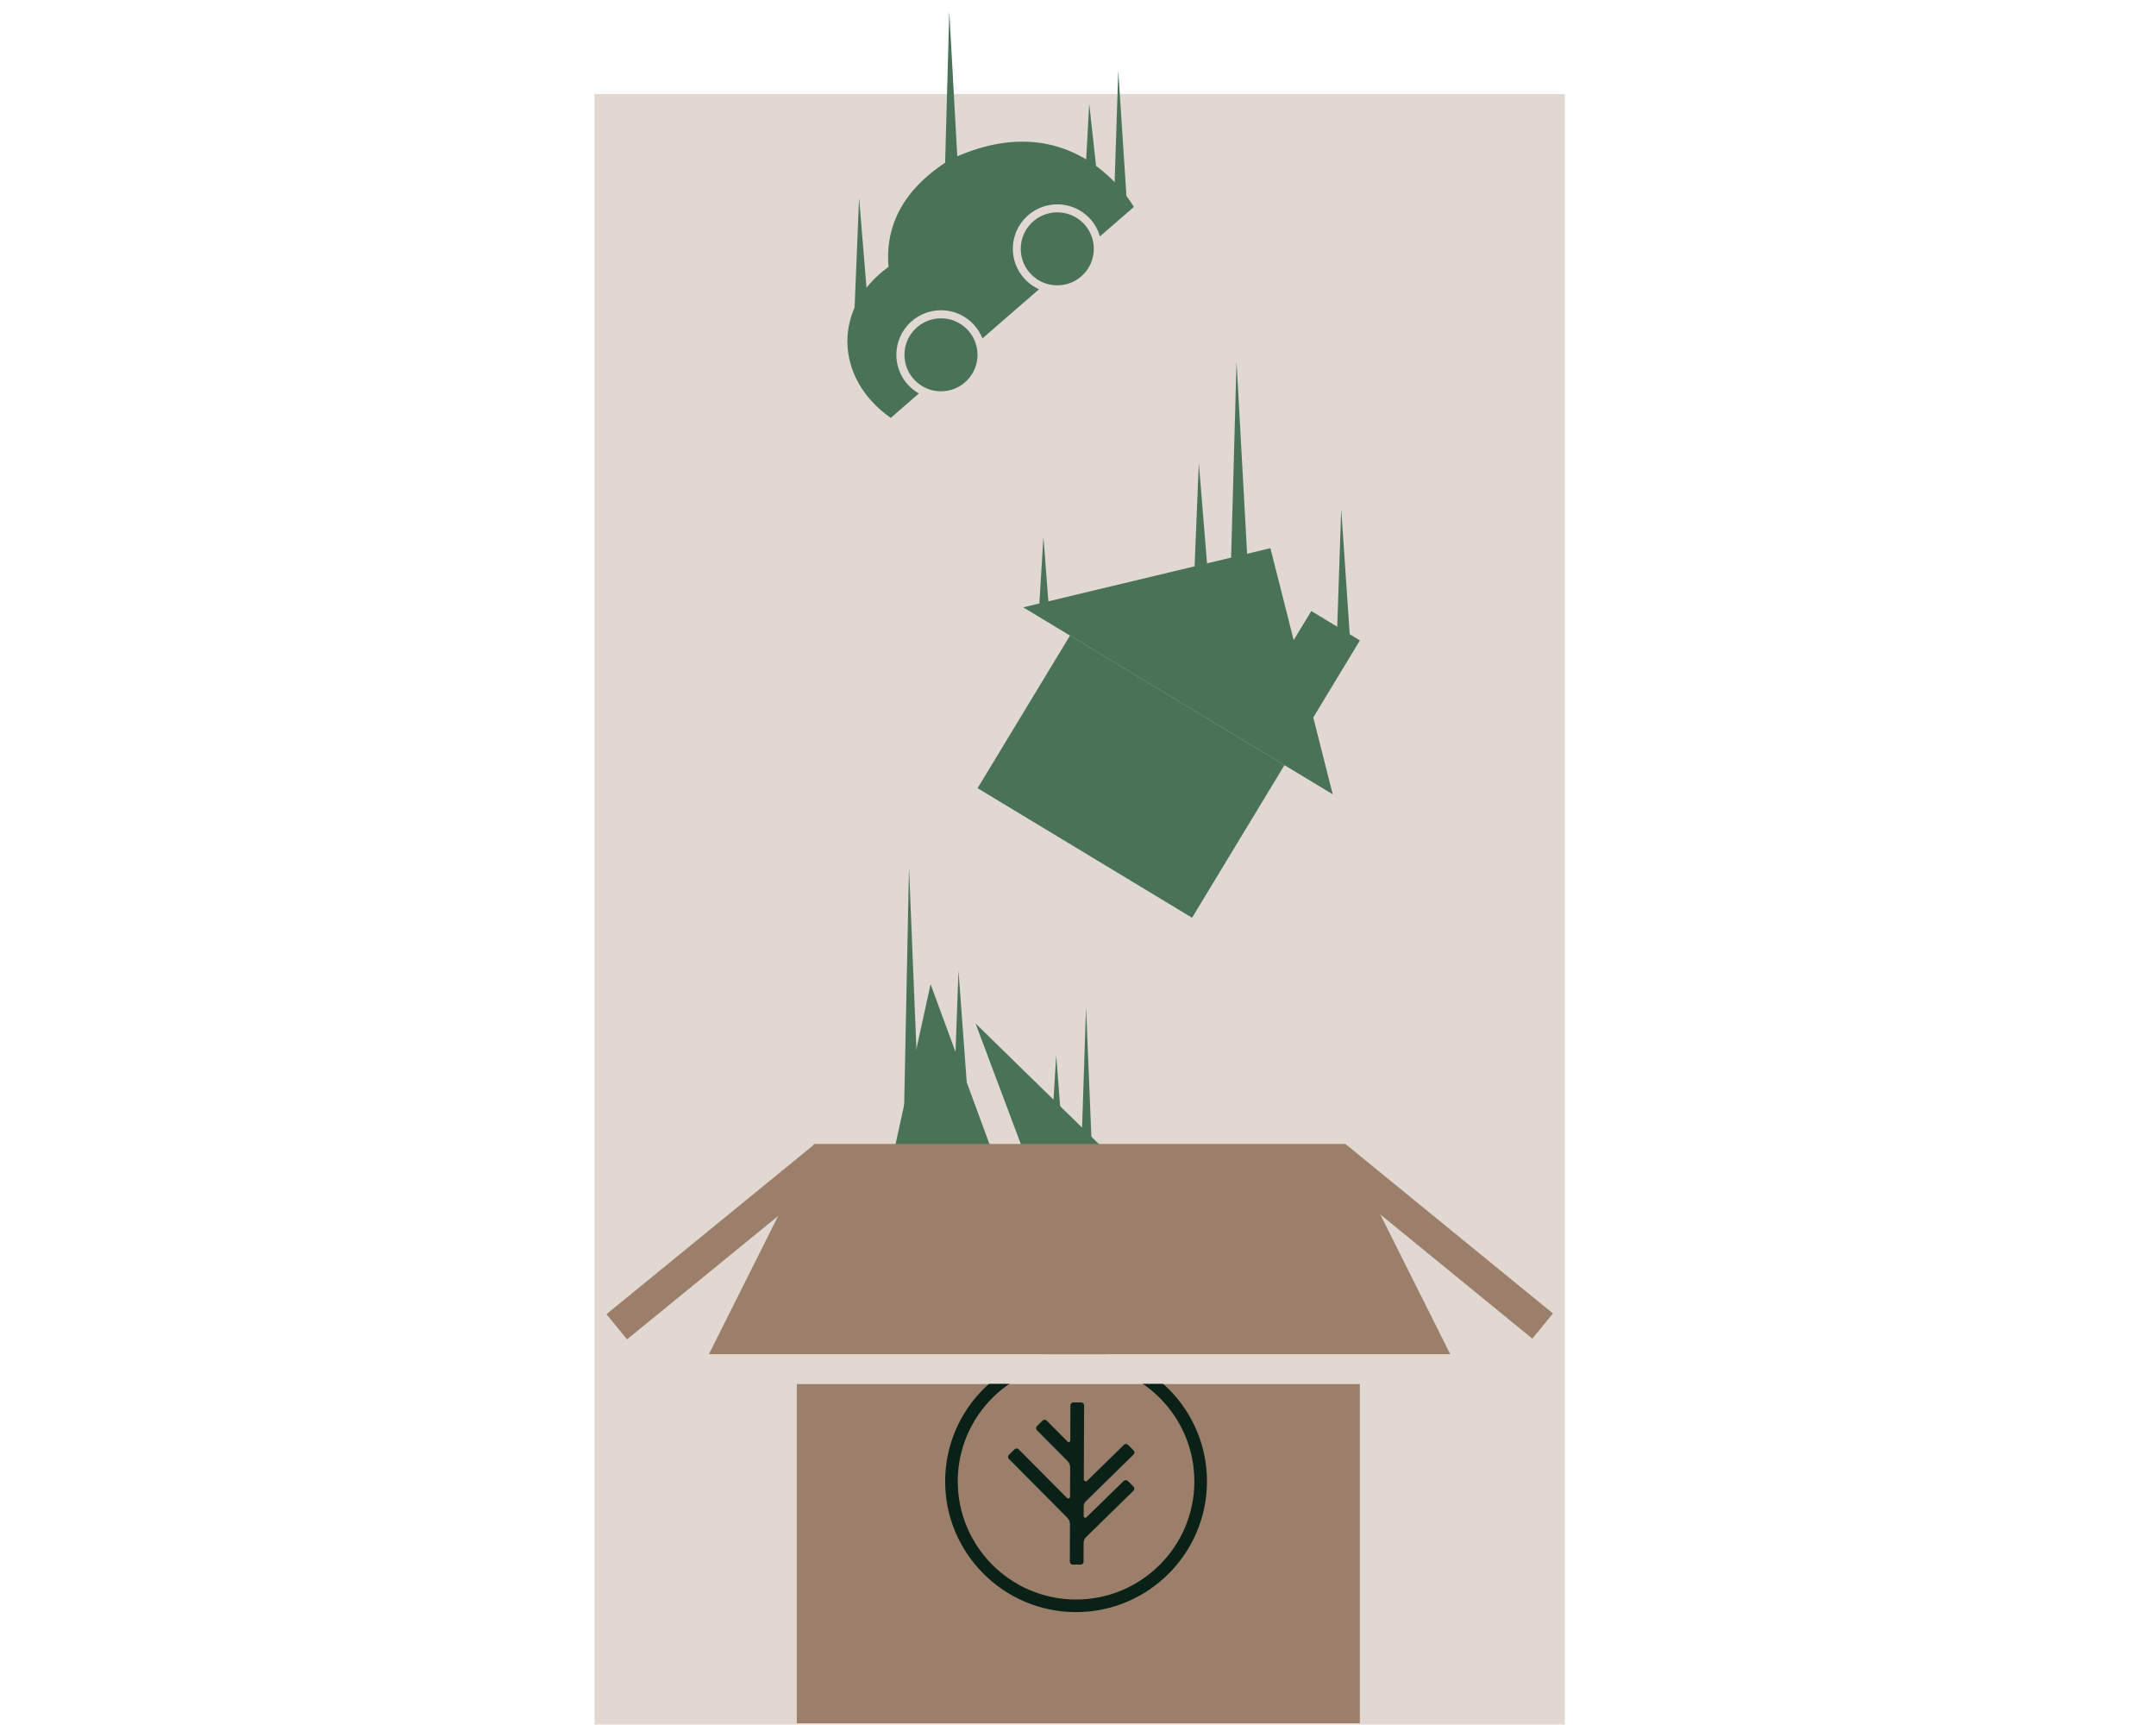
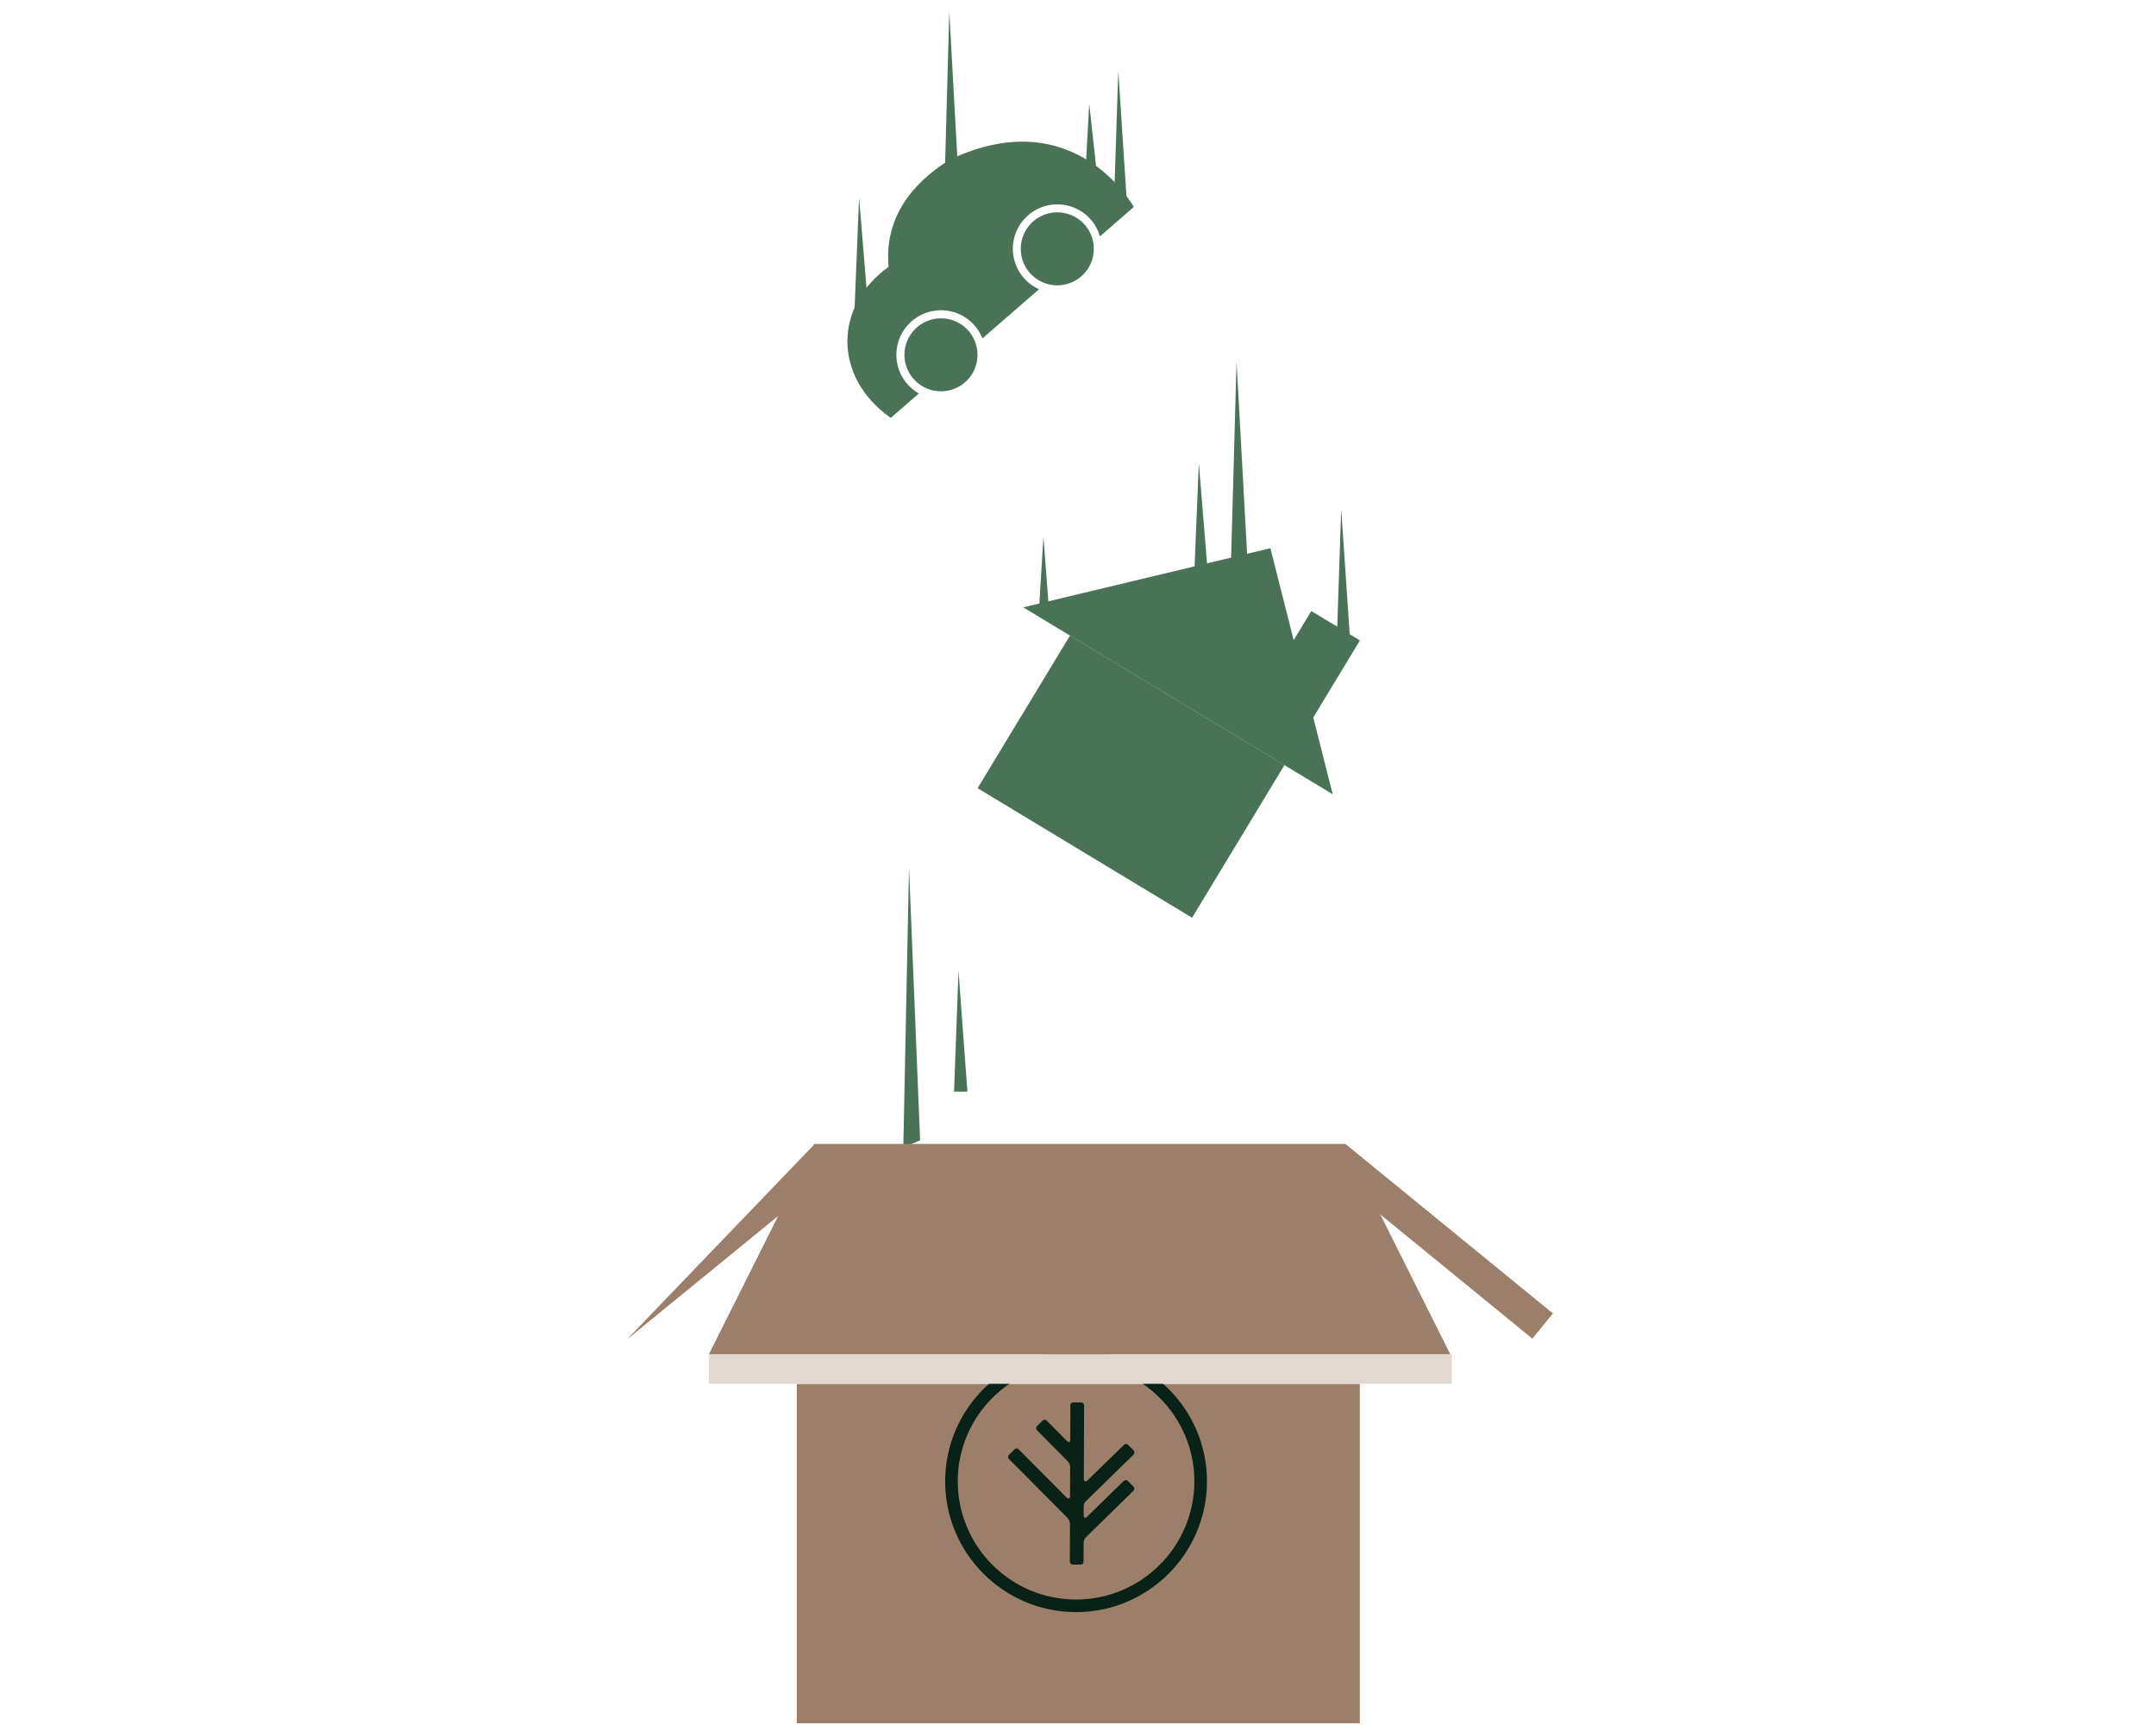
<svg xmlns="http://www.w3.org/2000/svg" width="200" height="160" viewBox="0 0 200 160" fill="none">
-   <path d="M145.163 8.723H55.146V159.96H145.163V8.723Z" fill="#E0D8D1" />
  <g clip-path="url(#clip0_4024_98)">
    <path d="M114.173 52.85L114.707 33.558L115.733 52.204L114.173 52.85Z" fill="#497257" />
    <path d="M119.154 70.965L99.258 58.95L90.686 73.108L110.582 85.123L119.154 70.965Z" fill="#497257" />
    <path d="M94.919 56.333L123.629 73.674L117.848 50.847L94.919 56.333Z" fill="#497257" />
    <path d="M126.152 59.4L121.642 56.676L115.876 66.2L120.386 68.923L126.152 59.4Z" fill="#497257" />
    <path d="M96.384 56.545L96.793 49.8L97.308 56.545H96.384Z" fill="#497257" />
    <path d="M110.795 53.029L111.208 42.954L112.033 53.029H110.795Z" fill="#497257" />
    <path d="M124.005 59.408L124.418 47.236L125.243 59.408H124.005Z" fill="#497257" />
-     <path d="M86.326 91.292L91.895 106.411H83.013L86.326 91.292Z" fill="#497257" />
-     <path d="M90.496 94.929L94.806 106.411H102.242L90.496 94.929Z" fill="#497257" />
    <path d="M83.795 106.411L84.324 80.473L85.354 105.769L83.795 106.411Z" fill="#497257" />
-     <path d="M97.567 104.624L97.98 97.883L98.495 104.624H97.567Z" fill="#497257" />
    <path d="M88.502 101.254L88.915 90.037L89.74 101.254H88.502Z" fill="#497257" />
-     <path d="M77.431 108.502L75.519 106.166L56.256 121.897L58.167 124.232L77.431 108.502Z" fill="#9B7F6A" />
+     <path d="M77.431 108.502L75.519 106.166L58.167 124.232L77.431 108.502Z" fill="#9B7F6A" />
    <path d="M142.147 124.163L144.058 121.827L124.795 106.097L122.883 108.432L142.147 124.163Z" fill="#9B7F6A" />
-     <path d="M100.335 105.879L100.748 93.441L101.259 105.879H100.335Z" fill="#497257" />
    <path d="M126.145 128.355H73.915V159.842H126.145V128.355Z" fill="#9B7F6A" />
    <path d="M104.251 137.35L100.781 140.739C100.686 140.83 100.529 140.765 100.529 140.633V139.681C100.533 139.524 100.595 139.375 100.708 139.269L105.156 134.914C105.262 134.808 105.266 134.637 105.156 134.531L104.641 134.013C104.535 133.907 104.367 133.907 104.262 134.013L100.847 137.347C100.734 137.46 100.54 137.376 100.54 137.219L100.566 130.351C100.566 130.201 100.445 130.081 100.295 130.081H99.565C99.415 130.081 99.295 130.197 99.295 130.347L99.284 133.615C99.284 133.743 99.127 133.809 99.035 133.717L97.096 131.766C96.99 131.66 96.818 131.66 96.712 131.766L96.194 132.28C96.088 132.386 96.088 132.557 96.194 132.663L99.028 135.516C99.185 135.672 99.273 135.888 99.273 136.11L99.262 138.824C99.262 138.97 99.083 139.043 98.981 138.941L94.496 134.429C94.39 134.323 94.218 134.323 94.112 134.429L93.594 134.943C93.488 135.049 93.488 135.22 93.594 135.326L99.017 140.783C99.17 140.936 99.254 141.148 99.254 141.363L99.243 144.85C99.243 144.999 99.364 145.12 99.514 145.12H100.244C100.394 145.12 100.514 145.003 100.514 144.853L100.522 143.106C100.522 142.909 100.602 142.716 100.744 142.577L105.145 138.27C105.251 138.164 105.255 137.992 105.145 137.887L104.63 137.369C104.524 137.263 104.356 137.263 104.251 137.369V137.35Z" fill="#0A2117" />
    <path d="M99.777 149.53C93.082 149.504 87.651 144.044 87.677 137.358C87.702 130.672 93.17 125.248 99.864 125.273C106.559 125.299 111.99 130.759 111.964 137.445C111.938 144.131 106.471 149.555 99.777 149.53ZM99.861 126.44C93.809 126.418 88.868 131.317 88.846 137.361C88.824 143.405 93.728 148.341 99.78 148.362C105.832 148.384 110.773 143.486 110.795 137.442C110.817 131.397 105.912 126.462 99.861 126.44Z" fill="#0A2117" />
    <path d="M134.673 125.605H65.764V128.355H134.673V125.605Z" fill="#E0D8D1" />
    <path d="M124.769 106.105H75.53L65.764 125.605H75.53H124.769H134.531L124.769 106.105Z" fill="#9B7F6A" />
    <path d="M98.078 26.466C99.95 26.466 101.467 24.951 101.467 23.081C101.467 21.212 99.95 19.696 98.078 19.696C96.206 19.696 94.689 21.212 94.689 23.081C94.689 24.951 96.206 26.466 98.078 26.466Z" fill="#497257" />
    <path d="M87.29 36.296C89.162 36.296 90.679 34.781 90.679 32.911C90.679 31.042 89.162 29.526 87.29 29.526C85.418 29.526 83.9 31.042 83.9 32.911C83.9 34.781 85.418 36.296 87.29 36.296Z" fill="#497257" />
    <path d="M84.262 35.731C82.703 34.06 82.794 31.445 84.467 29.887C86.139 28.33 88.758 28.421 90.317 30.092C90.679 30.482 90.949 30.923 91.135 31.387L96.384 26.831C95.898 26.612 95.449 26.298 95.062 25.882C93.509 24.219 93.601 21.611 95.266 20.061C96.931 18.511 99.543 18.602 101.095 20.265C101.552 20.754 101.862 21.323 102.034 21.925L105.178 19.196C105.178 19.196 99.747 9.308 88.13 14.801C85.818 16.242 81.943 19.266 82.425 24.755C77.338 28.396 77.268 34.987 82.629 38.762L85.241 36.497C84.887 36.296 84.554 36.037 84.262 35.724V35.731Z" fill="#497257" />
    <path d="M103.323 19.2L103.736 6.576L104.561 19.2H103.323Z" fill="#497257" />
    <path d="M100.631 17.114L101.04 9.629L101.866 17.114H100.631Z" fill="#497257" />
    <path d="M79.171 31.095L79.693 18.343L80.519 28.381L79.171 31.095Z" fill="#497257" />
  </g>
  <path d="M87.648 16.045L88.06 1.075L88.886 16.045H87.648Z" fill="#497257" />
  <defs>
    <clipPath id="clip0_4024_98">
      <rect width="87.802" height="153.801" fill="white" transform="translate(56.253 6.044)" />
    </clipPath>
  </defs>
</svg>